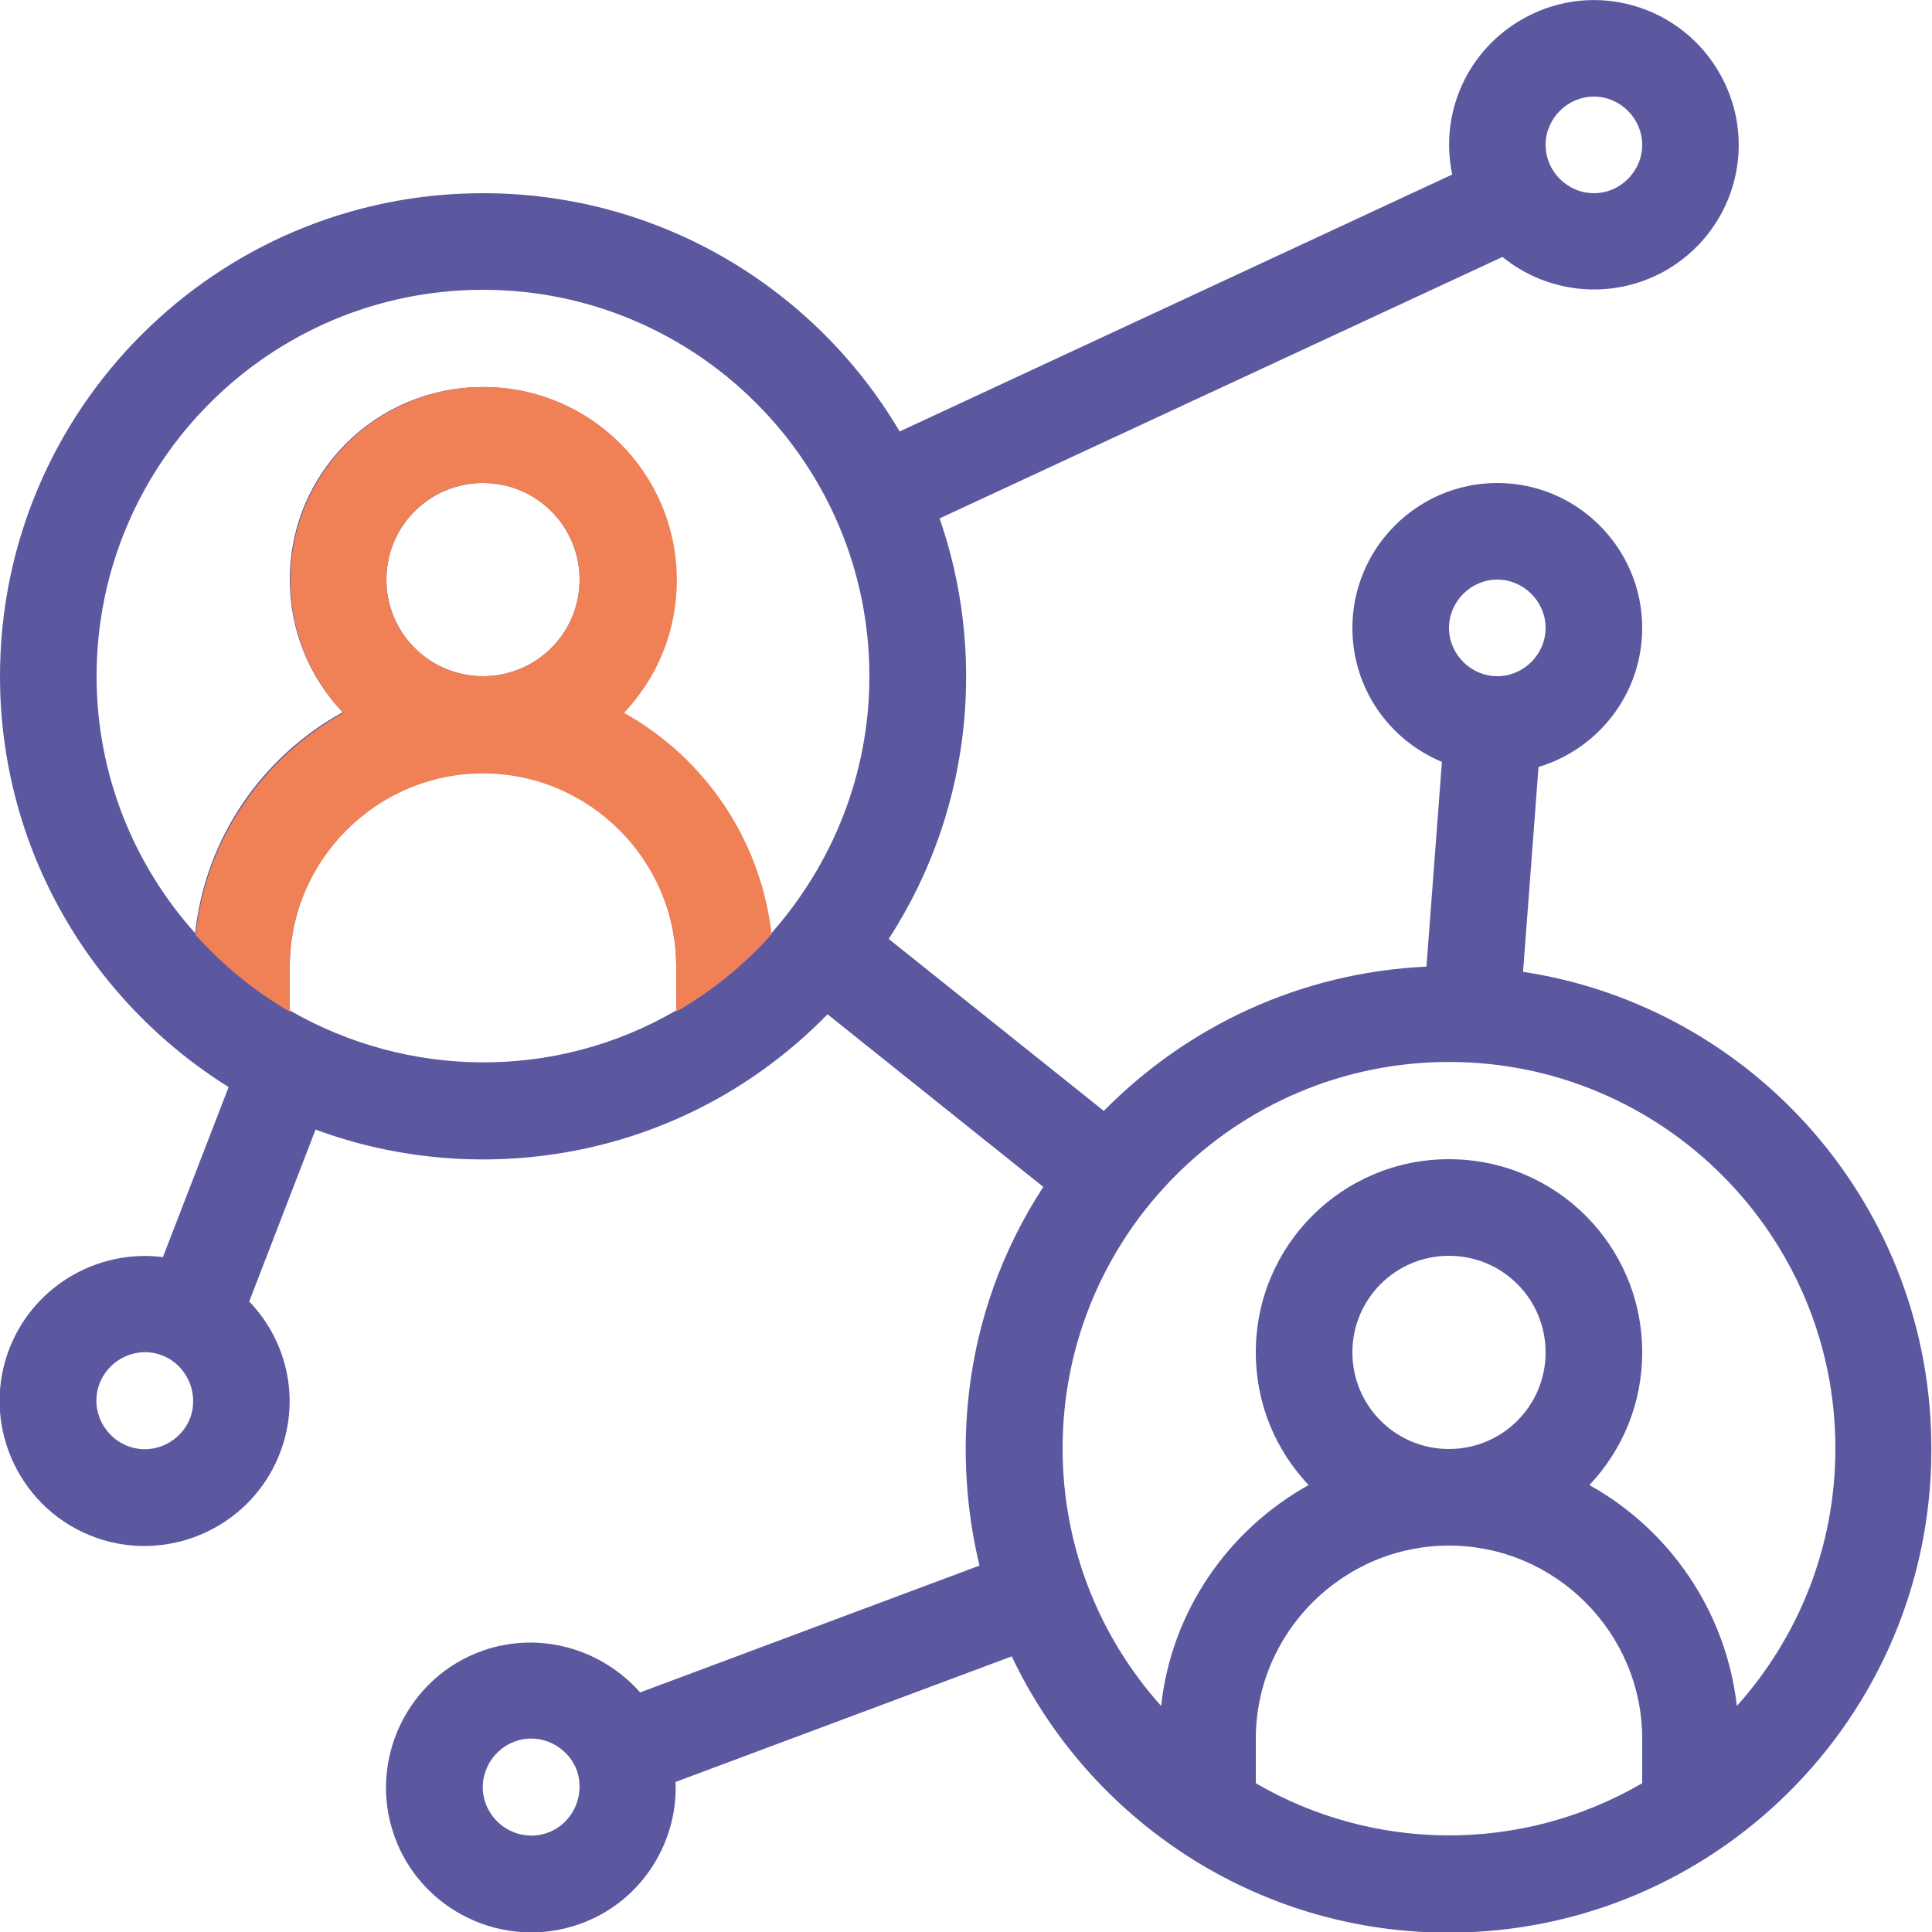
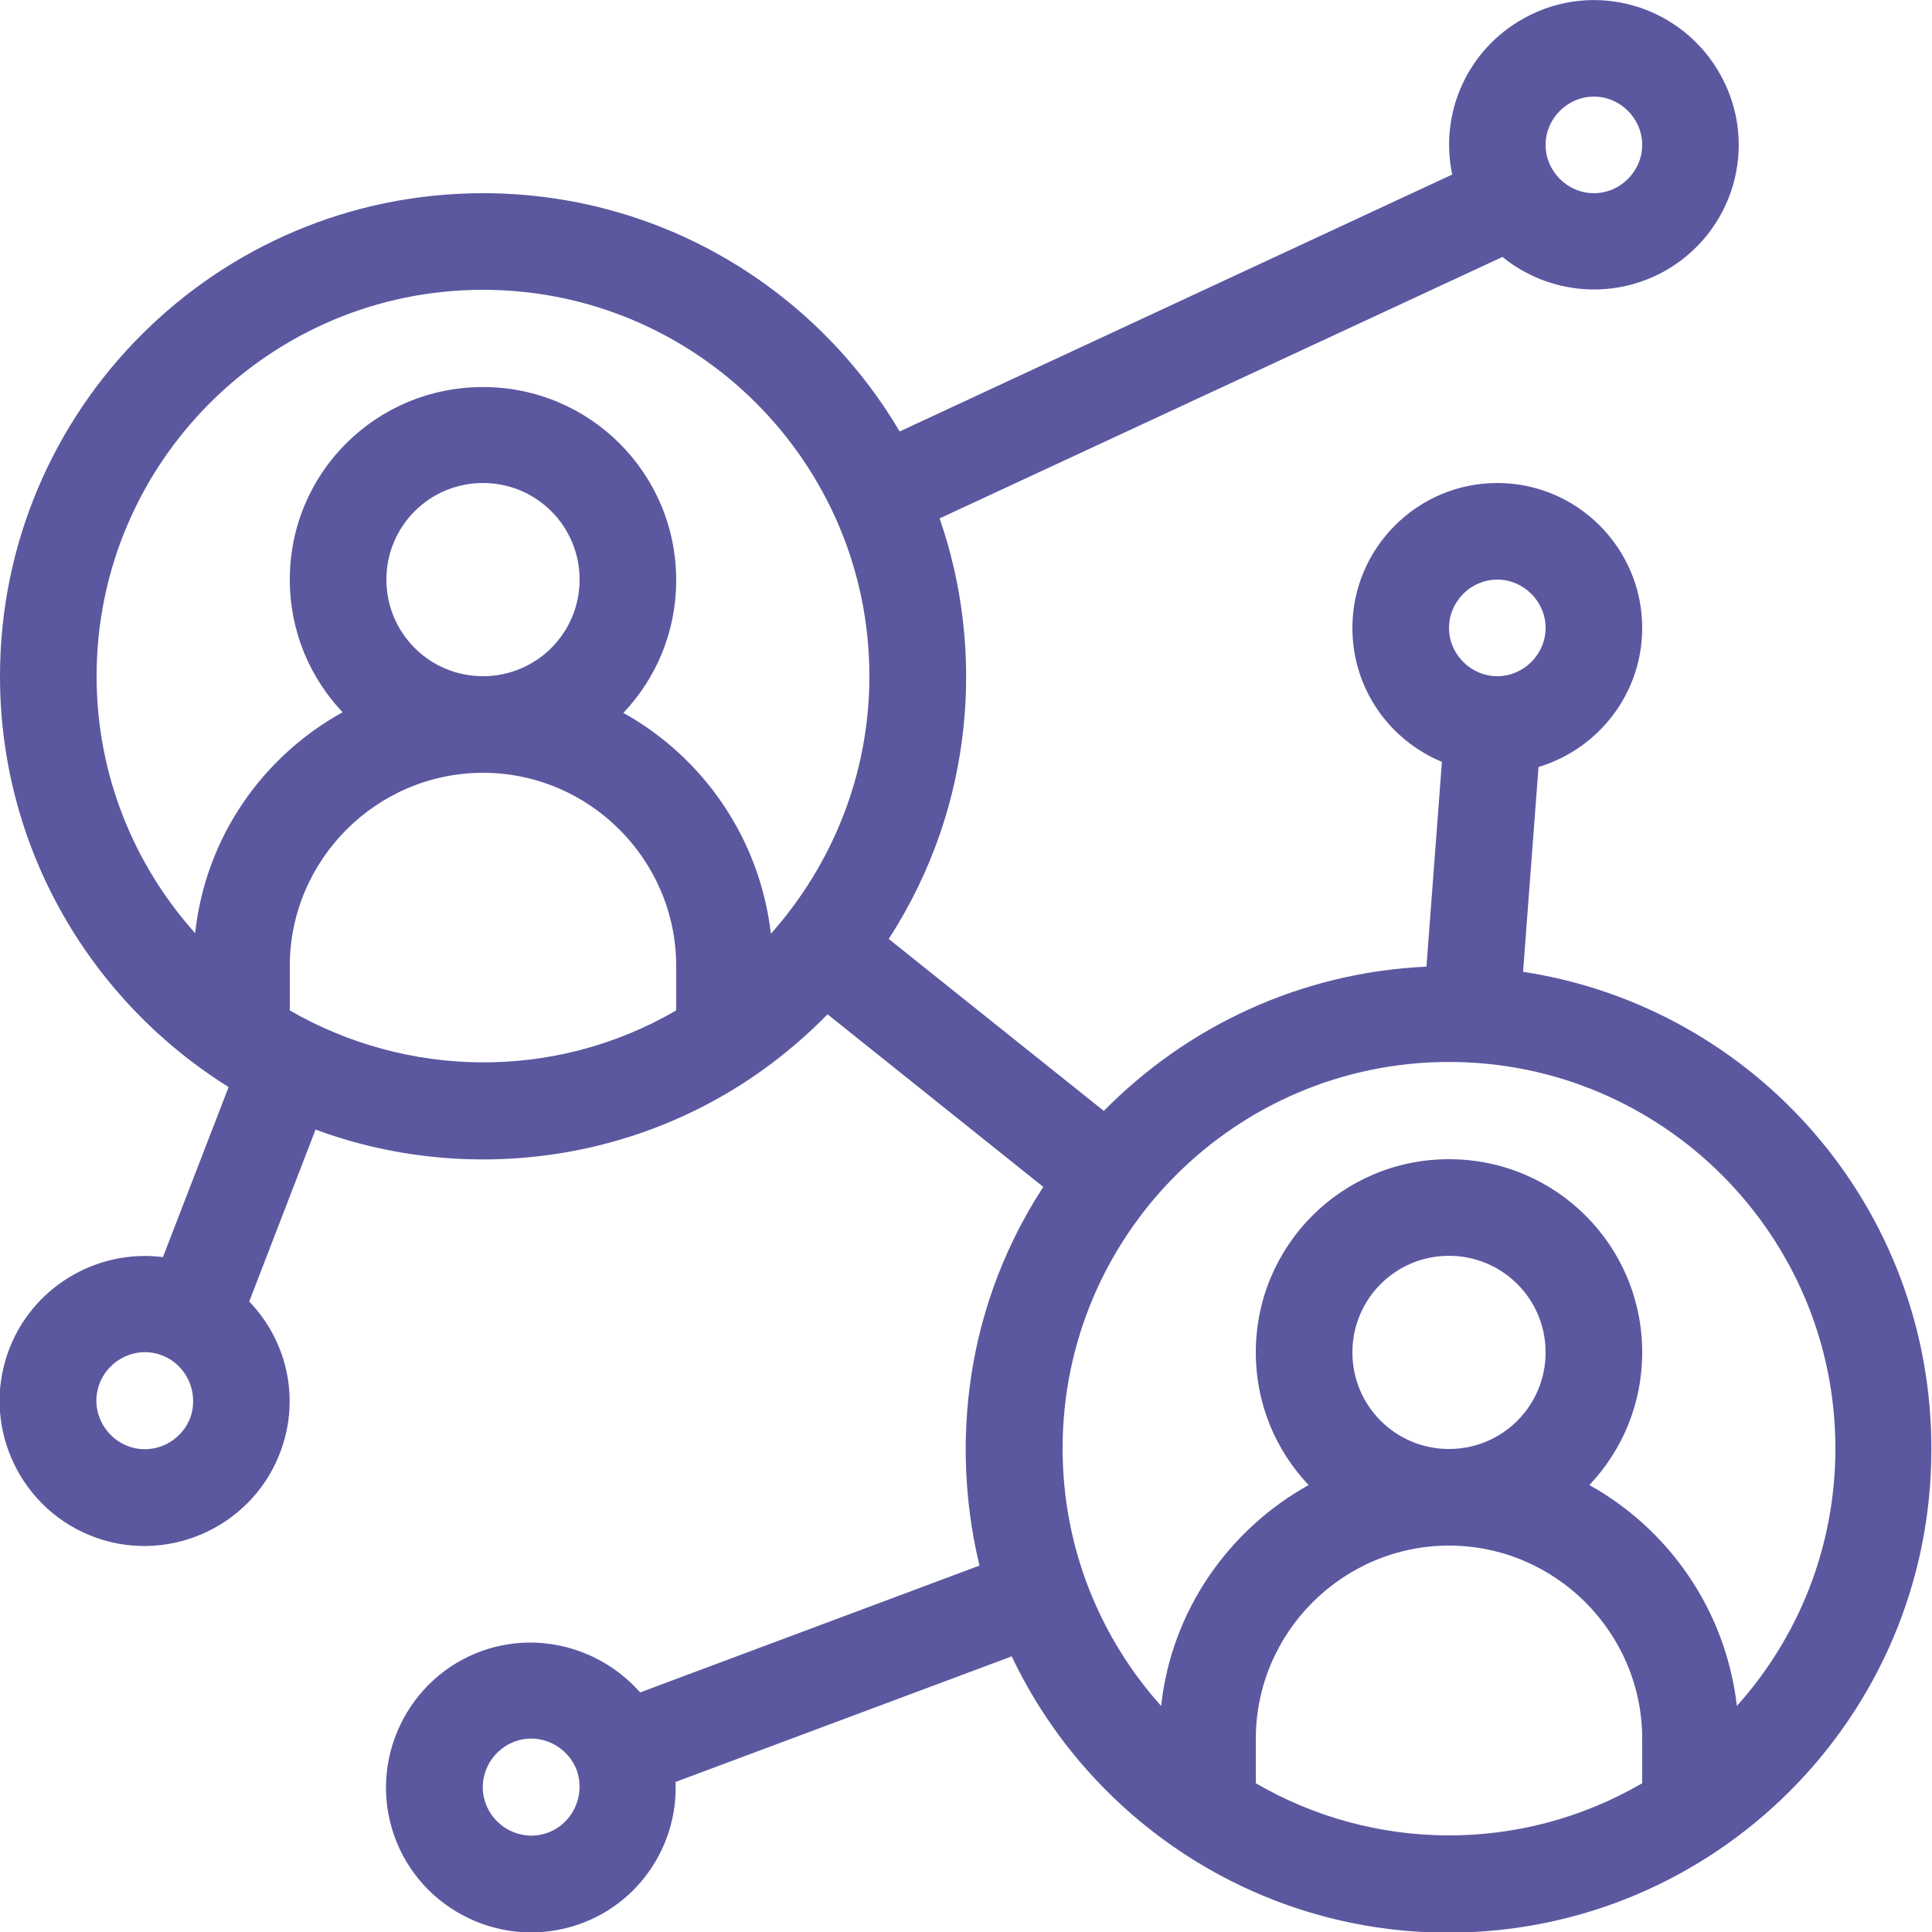
<svg xmlns="http://www.w3.org/2000/svg" version="1.1" id="Layer_1" x="0px" y="0px" viewBox="0 0 300 300" style="enable-background:new 0 0 300 300;" xml:space="preserve">
  <style type="text/css">
	.st0{fill:#5B58A0;}
	.st1{fill:#F08156;}
</style>
  <g transform="matrix(1,0,0,1,0,0)">
    <g id="connection_network_networking_people">
      <path class="st0" d="M236.5,150.9l2.4-31.8c9.3-2.8,16.1-11.4,16.1-21.6c0-12.4-10.1-22.5-22.5-22.5C220.1,75,210,85.1,210,97.5    c0,9.4,5.7,17.4,13.9,20.8l-2.4,31.8c-19.6,0.9-37.2,9.3-50.1,22.4L138,145.8c13.6-21,14.8-45.5,7.9-65.3l87.4-40.6    c6.9,5.6,16.7,6.8,25,2.3c10.9-6,14.9-19.6,8.9-30.5s-19.6-14.9-30.5-8.9c-8.9,4.9-13.2,14.8-11.2,24.3l-85.8,39.9    C126.6,44.8,102.5,30,75,30C33.6,30,0,63.6,0,105c0,26.9,14.2,50.5,35.5,63.8l-10.2,26.4c-10.3-1.3-20.5,4.7-24.1,14.9    c-4.1,11.7,2.1,24.6,13.8,28.7c11.7,4.1,24.6-2.1,28.7-13.8c2.9-8.2,0.7-17-5-22.9L49,175.4c25.9,9.6,57.5,4.6,79.5-17.9    l33.5,26.8c-13.4,20.6-13.8,42.8-9.9,58.8l-52.7,19.7c-5.9-6.7-15.5-9.6-24.4-6.5c-11.7,4.1-17.9,17-13.8,28.7    c4.1,11.7,17,17.9,28.7,13.8c9.5-3.3,15.4-12.5,15-22.1l52.2-19.5c12,25.3,37.9,42.9,67.8,42.9c41.4,0,75-33.6,75-75    C300,187.5,272.5,156.4,236.5,150.9L236.5,150.9z M247.5,15c4.1,0,7.5,3.4,7.5,7.5s-3.4,7.5-7.5,7.5s-7.5-3.4-7.5-7.5    S243.4,15,247.5,15z M29.6,220c-1.4,3.9-5.7,6-9.6,4.6s-6-5.7-4.6-9.6c1.4-3.9,5.7-6,9.6-4.6C28.9,211.8,30.9,216.1,29.6,220z     M105,156.9c-18.9,11-41.8,10.5-60,0c0-2.5,0-5.9,0-6.9c0-16.5,13.5-30,30-30s30,13.5,30,30V156.9z M60,90c0-8.3,6.7-15,15-15    s15,6.7,15,15s-6.7,15-15,15S60,98.3,60,90z M119.7,145c-1.7-14.8-10.5-27.4-22.9-34.3c5.1-5.4,8.2-12.6,8.2-20.6    c0-16.6-13.4-30-30-30S45,73.4,45,90c0,8,3.1,15.2,8.2,20.6c-12.5,6.9-21.3,19.5-22.9,34.3C20.8,134.3,15,120.3,15,105    c0-33.1,26.9-60,60-60c33.1,0,60,26.9,60,60C135,120.3,129.2,134.3,119.7,145z M85,284.6c-3.9,1.4-8.2-0.7-9.6-4.6    c-1.4-3.9,0.7-8.2,4.6-9.6c3.9-1.4,8.2,0.7,9.6,4.6C90.9,278.9,88.9,283.2,85,284.6z M232.5,90c4.1,0,7.5,3.4,7.5,7.5    c0,4.1-3.4,7.5-7.5,7.5s-7.5-3.4-7.5-7.5C225,93.4,228.4,90,232.5,90z M255,276.9c-18.9,11-41.8,10.6-60,0c0-2.5,0-5.9,0-6.9    c0-16.5,13.5-30,30-30c16.5,0,30,13.5,30,30V276.9z M210,210c0-8.3,6.7-15,15-15c8.3,0,15,6.7,15,15s-6.7,15-15,15    C216.7,225,210,218.3,210,210z M269.7,264.9c-1.7-14.8-10.5-27.4-22.9-34.3c5.1-5.4,8.2-12.6,8.2-20.6c0-16.6-13.4-30-30-30    c-16.6,0-30,13.4-30,30c0,8,3.1,15.2,8.2,20.6c-12.4,6.9-21.3,19.5-22.9,34.3c-9.5-10.6-15.3-24.6-15.3-40c0-33.1,26.9-60,60-60    c33.1,0,60,26.9,60,60C285,240.3,279.2,254.3,269.7,264.9z" />
    </g>
    <g id="Capa_1">
	</g>
  </g>
  <g id="Capa_1_1_">
</g>
  <g>
-     <path class="st1" d="M75,75c8.3,0,15,6.7,15,15c0,8.3-6.7,15-15,15c-8.3,0-15-6.7-15-15C60,81.7,66.7,75,75,75z M30.3,145.1   c4.2,4.7,9.2,8.8,14.7,12l0-0.1c0-2.5,0-5.9,0-6.9c0-16.5,13.5-30,30-30s30,13.5,30,30v6.9l0,0.1c5.5-3.2,10.4-7.1,14.6-11.8   c0.1-0.1,0.2-0.2,0.2-0.2s0-0.1,0-0.1c-1.7-14.8-10.5-27.4-22.9-34.3c5.1-5.4,8.2-12.6,8.2-20.6c0-16.6-13.4-30-30-30   c-16.6,0-30,13.4-30,30c0,8,3.1,15.2,8.2,20.6c-12.4,6.9-21.3,19.5-22.9,34.3L30.3,145.1z" />
-   </g>
+     </g>
</svg>